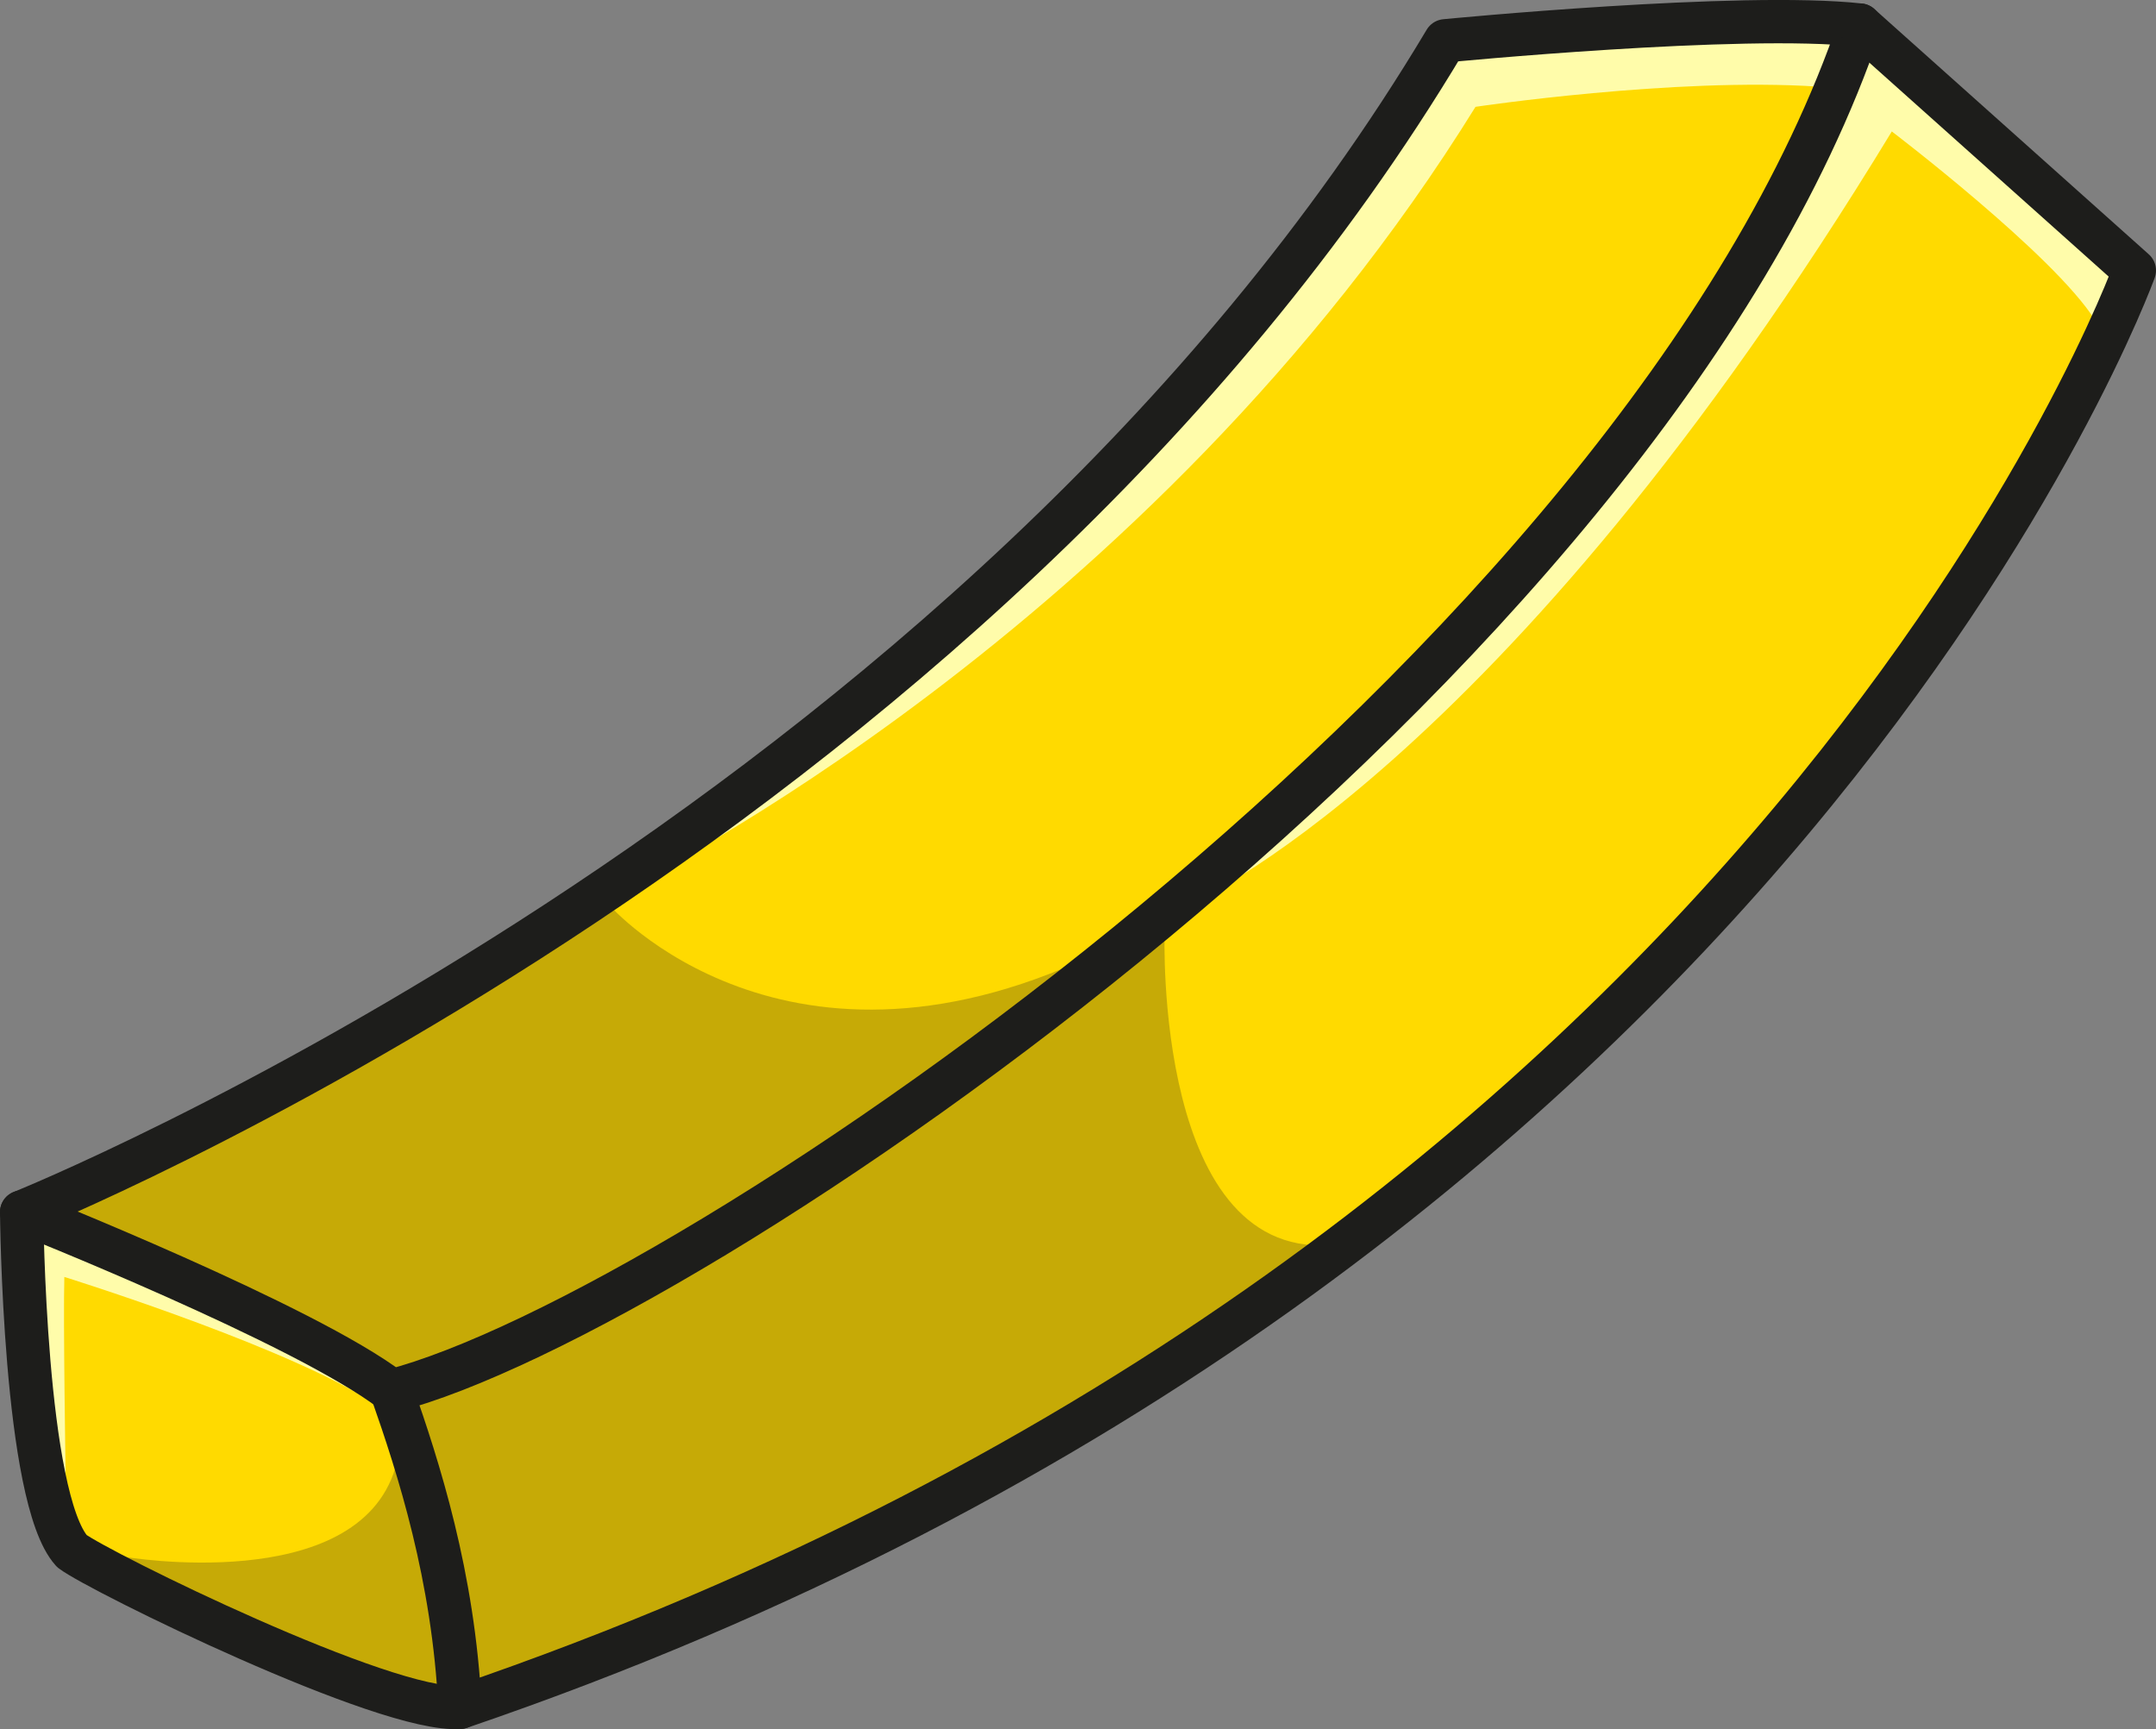
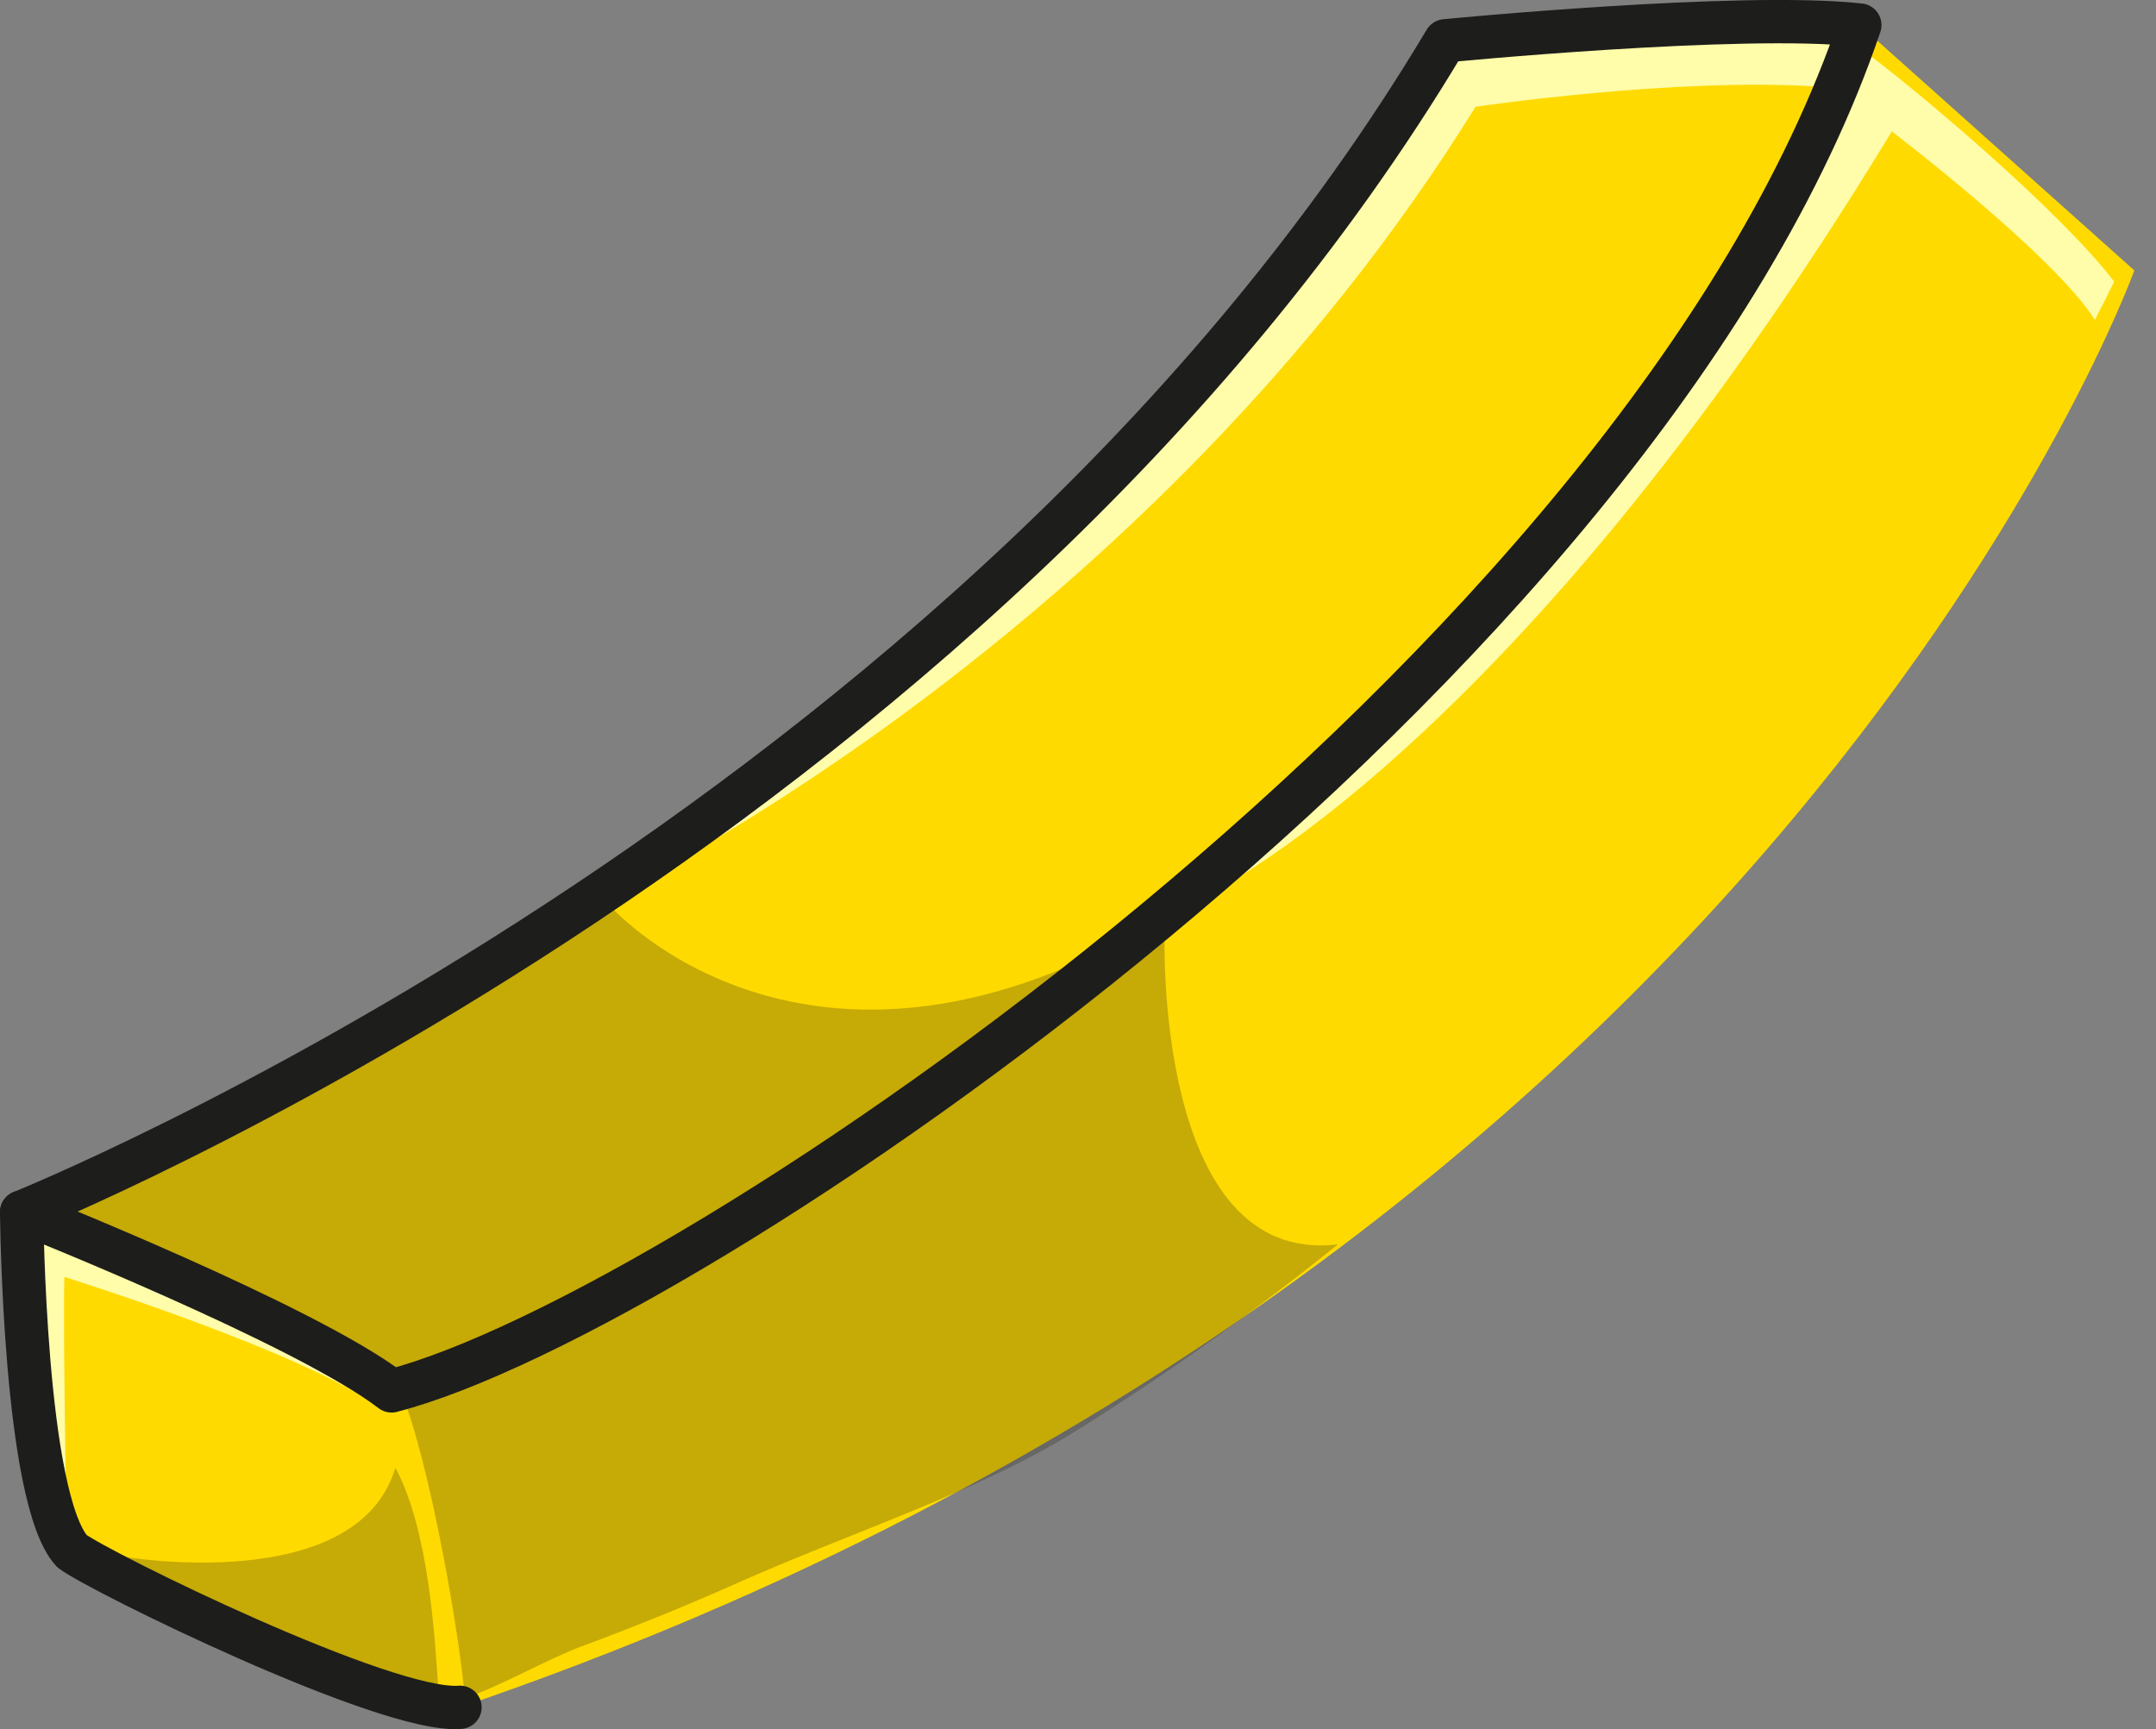
<svg xmlns="http://www.w3.org/2000/svg" viewBox="0 0 597.13 478.95">
  <rect x="0" y="0" width="597.13" height="478.95" fill="#808080" stroke="none" />
  <defs>
    <style>.cls-1{fill:none;stroke:#1d1d1b;stroke-linecap:round;stroke-linejoin:round;stroke-width:12px;}.cls-1,.cls-2,.cls-3,.cls-4{fill-rule:evenodd;}.cls-5{isolation:isolate;}.cls-2{fill:#1d1d1b;mix-blend-mode:multiply;opacity:.25;}.cls-2,.cls-3,.cls-4{stroke-width:0px;}.cls-3{fill:#fffcaa;}.cls-4{fill:#ffda00;}</style>
  </defs>
  <g class="cls-5">
    <g id="Layer_2">
      <g id="_7_fries">
        <path class="cls-4" d="m515.1,6.95c-32.71-3.63-114.81,4.36-114.81,4.36C269.76,229.92,6,335.73,6,335.73c0,0,.63,79.23,13.91,93.9,7.49,5.69,87.19,44.94,107.49,43.26,365.31-124.66,463.73-397.99,463.73-397.99L515.1,6.95Z" />
        <path class="cls-3" d="m503.44,23.98c2.83-4.99,5.27-9.46,7.32-13.3-34.77-1.07-91.96,1.07-106.17,2.96-55.08,94.95-148.39,175.94-230.19,231.91h0s143.99-70.26,234.26-215.96c0,0,54.98-8.23,94.78-5.6Z" />
        <path class="cls-2" d="m16.86,336.96c28.47,11.25,81.81,41.09,94.21,48.58,75.99-32.72,143.25-79.32,195.85-123.02-88.99,44.52-138.17-11.82-138.17-11.82h0c-59.27,40.55-119.77,70.24-151.88,86.26Z" />
        <path class="cls-3" d="m517.93,15.39c-19.16,36.61-78.62,138.87-189.28,235.46.04-.02,87.06-36.3,195.31-214.44,0,0,44.84,34.12,56.24,52.2,2.24-4.3,4.02-7.87,5.34-10.6-14.63-19.27-53.7-52.17-67.61-62.62Z" />
        <path class="cls-2" d="m322.54,258.49c-55.84,48.74-128.15,90.37-211.48,127.05,8.08,19.47,16.65,69.74,17.66,84.82,9.37-3.04,23.07-10.92,32.34-14.35,15.03-5.55,29.38-11.4,43.07-17.51,31.76-14.16,66.86-25.26,94.1-42.3.55-.41,1.14-.78,1.75-1.1,25.44-16.01,48.93-32.99,70.56-50.43-51.08,6.12-47.99-86.19-47.99-86.19h-.02Z" />
        <path class="cls-3" d="m8.06,341.59c2.24,16.99,4.78,45.16,10.12,67.11,0,0-.7-43.49-.36-55.01,0,0,54.91,17.08,81.43,32.33-11.56-7.12-57.24-33.37-91.2-44.43Z" />
        <path class="cls-2" d="m34.33,431.19c9.18,6.54,41.31,25.46,87.12,37.49-1.01-15.13-2.66-45-11.95-62.13-10.65,35.69-75.17,24.64-75.17,24.64Z" />
        <path class="cls-1" d="m108.46,385.25c-23.81-18.31-102.46-49.52-102.46-49.52,0,0,263.76-105.81,394.29-324.43,0,0,82.1-7.99,114.81-4.36-60.59,178.68-324.73,357.27-406.64,378.3Z" />
-         <path class="cls-1" d="m515.1,6.95l76.03,67.96s-98.42,273.33-463.73,397.99c-1.78-36.37-11.48-66.41-18.94-87.64" />
        <path class="cls-1" d="m6,335.73s.63,79.23,13.91,93.9c7.49,5.69,87.19,44.94,107.49,43.26" />
      </g>
    </g>
  </g>
</svg>